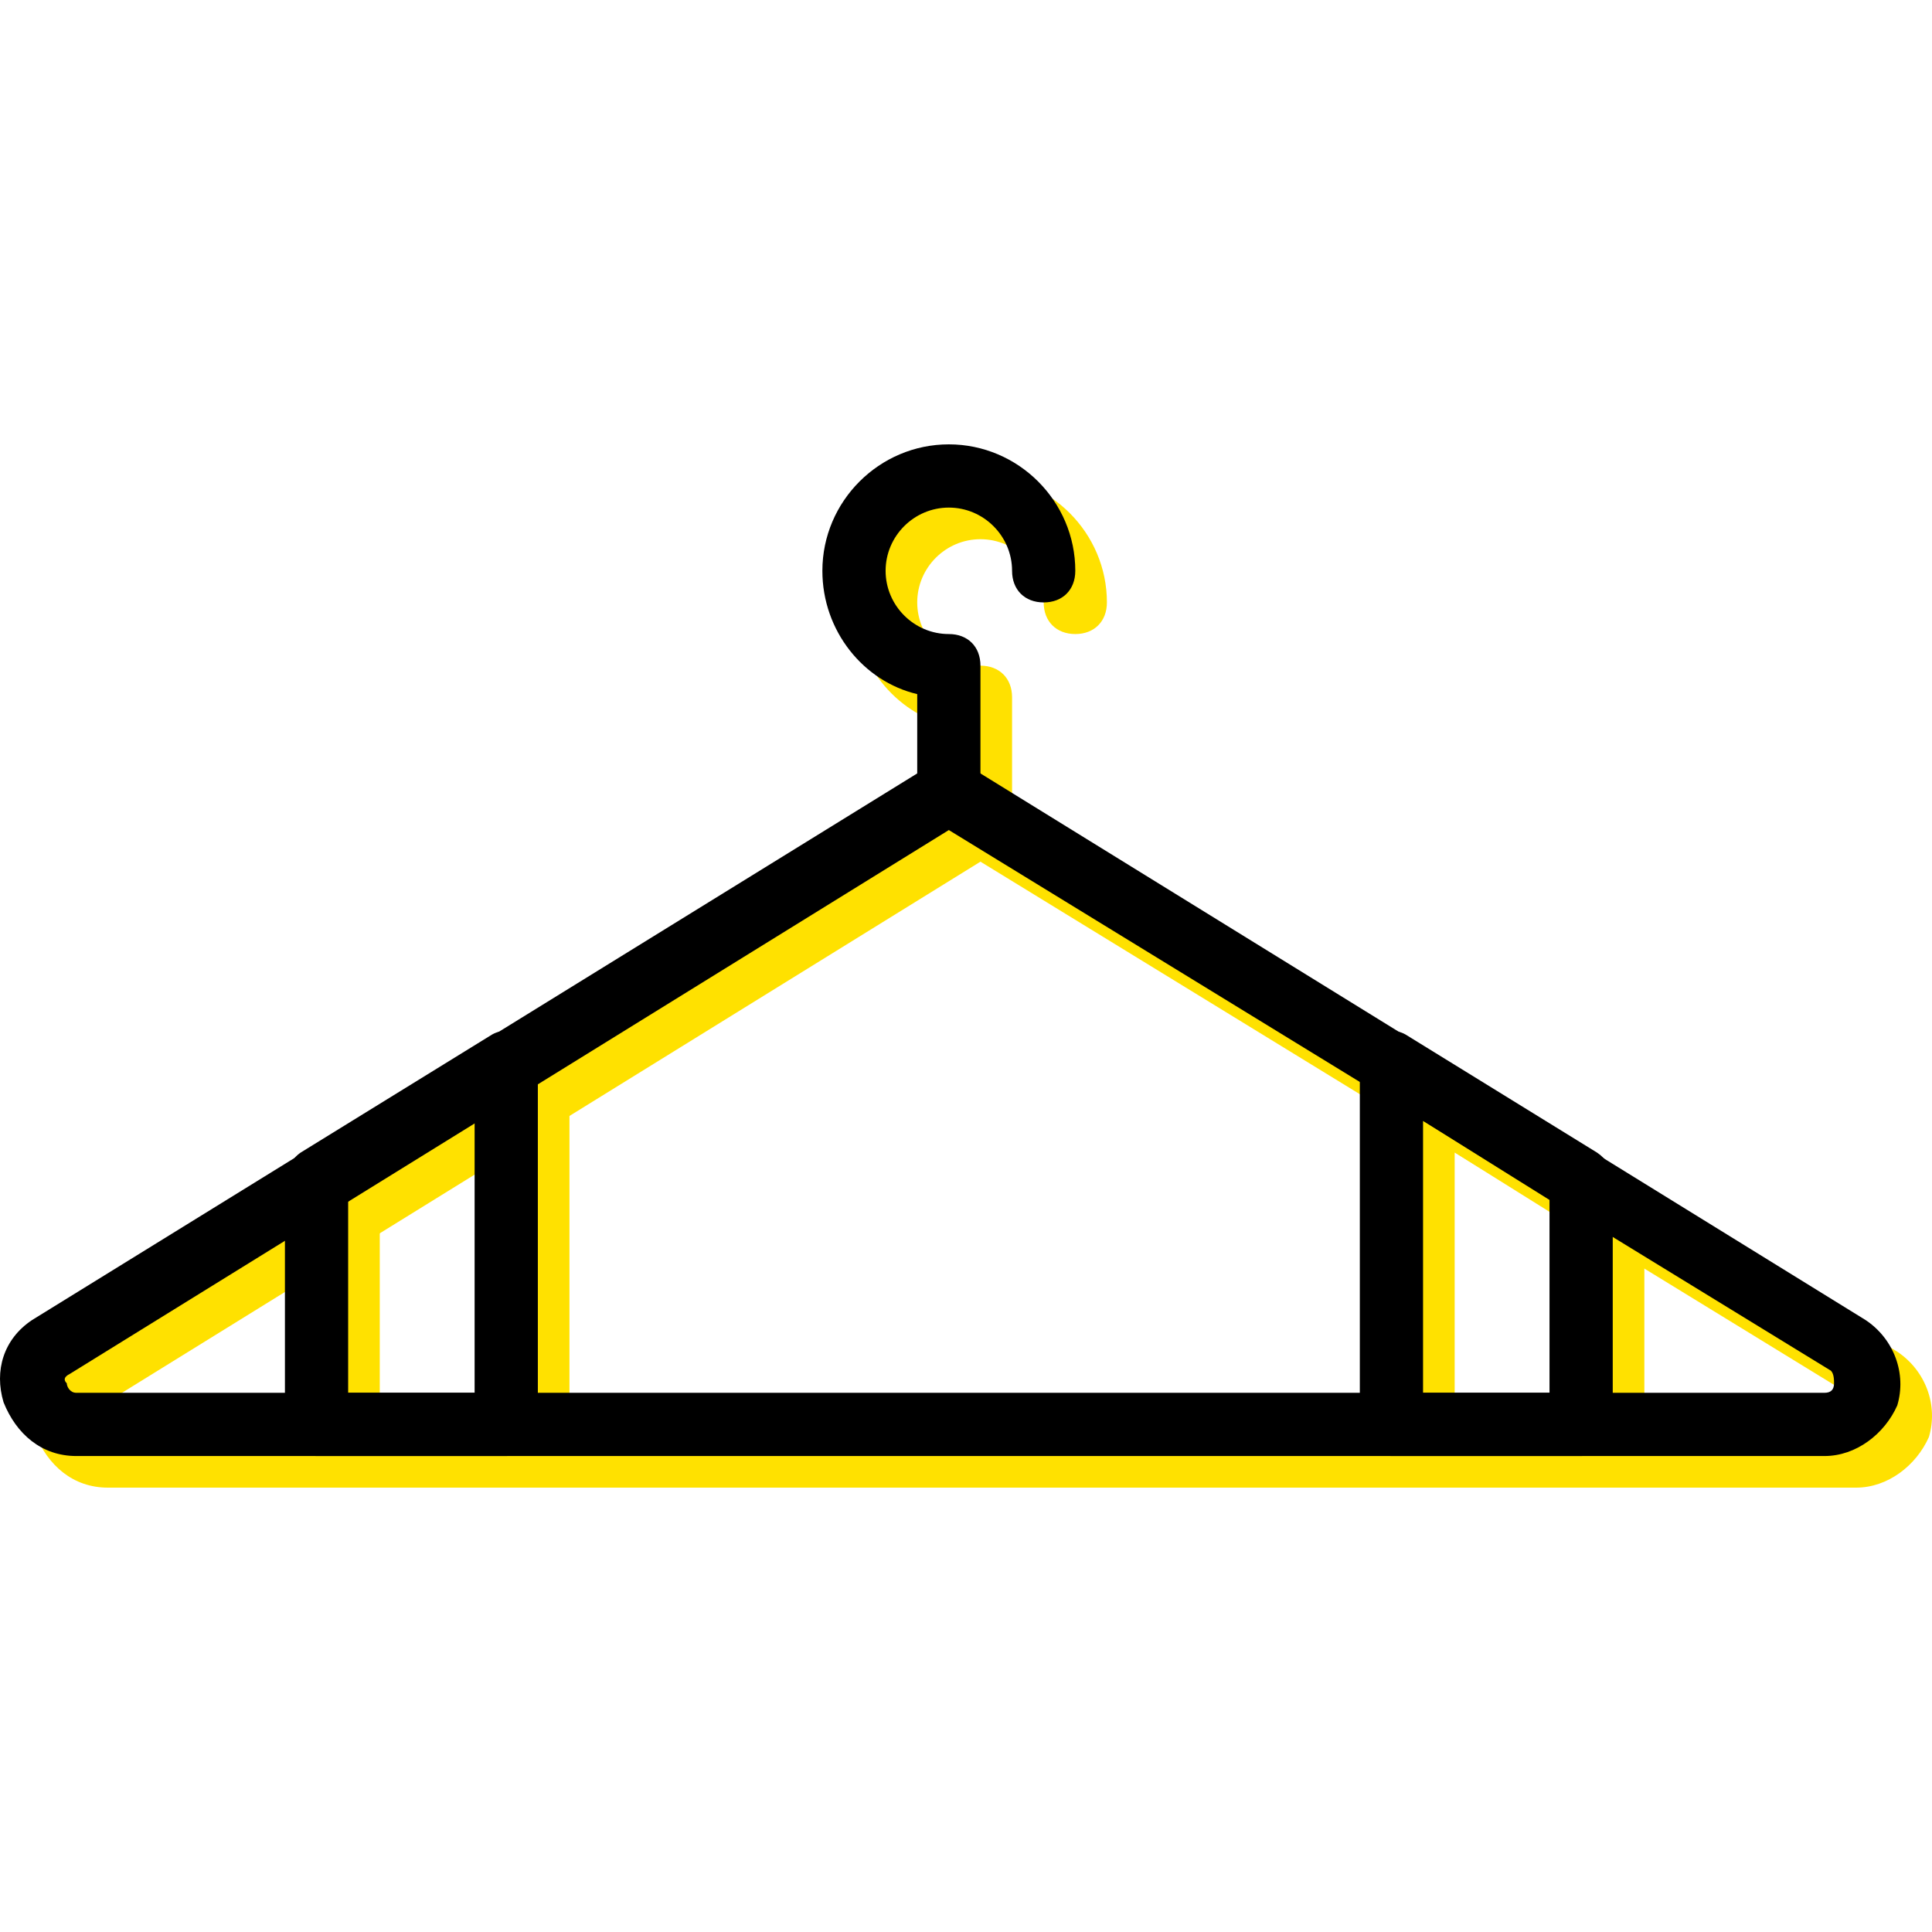
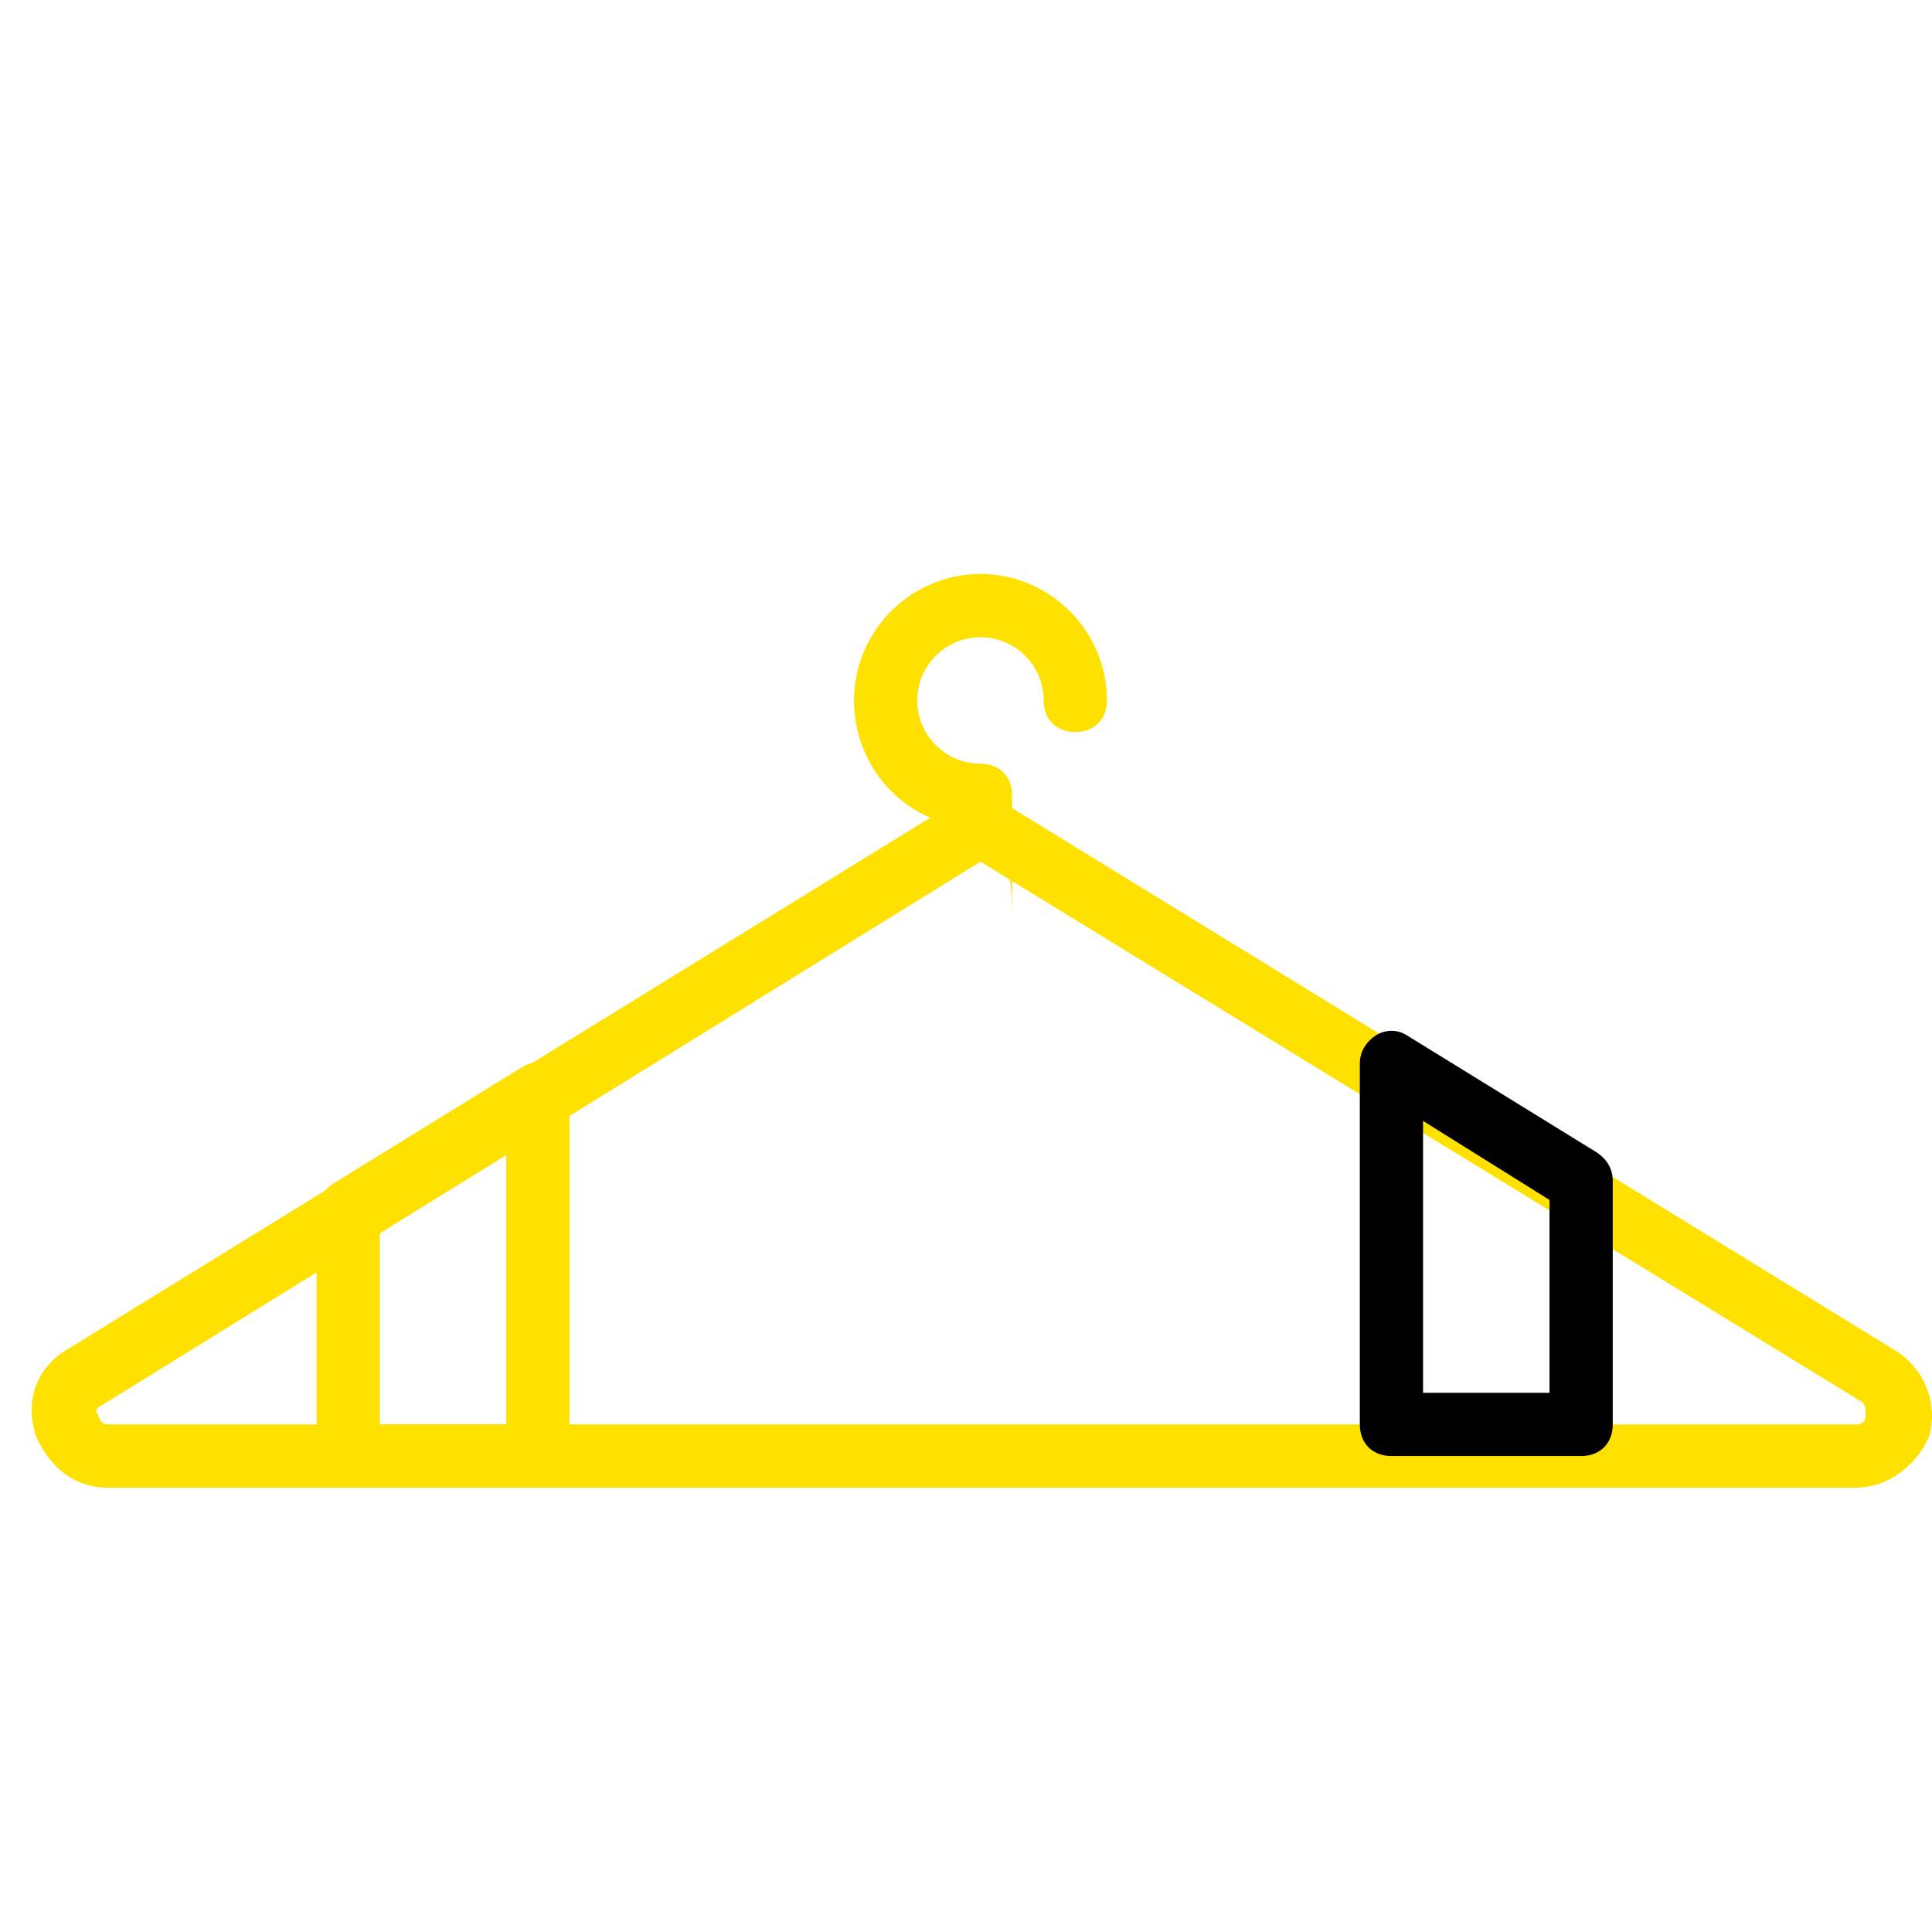
<svg xmlns="http://www.w3.org/2000/svg" height="800px" width="800px" version="1.1" id="Layer_1" viewBox="0 0 512.932 512.932" xml:space="preserve">
  <g transform="translate(1 1)">
    <g>
-       <path style="fill:#FFE100;" d="M259.302,226.089c-5.036,0-8.393-3.357-8.393-8.393v-26.02    c-14.269-3.357-25.18-16.787-25.18-32.734c0-18.466,15.108-33.574,33.574-33.574s33.574,15.108,33.574,33.574    c0,5.036-3.357,8.393-8.393,8.393c-5.036,0-8.393-3.357-8.393-8.393c0-9.233-7.554-16.787-16.787-16.787    c-9.233,0-16.787,7.554-16.787,16.787s7.554,16.787,16.787,16.787c5.036,0,8.393,3.357,8.393,8.393v33.574    C267.695,222.731,264.338,226.089,259.302,226.089z" />
+       <path style="fill:#FFE100;" d="M259.302,226.089c-5.036,0-8.393-3.357-8.393-8.393c-14.269-3.357-25.18-16.787-25.18-32.734c0-18.466,15.108-33.574,33.574-33.574s33.574,15.108,33.574,33.574    c0,5.036-3.357,8.393-8.393,8.393c-5.036,0-8.393-3.357-8.393-8.393c0-9.233-7.554-16.787-16.787-16.787    c-9.233,0-16.787,7.554-16.787,16.787s7.554,16.787,16.787,16.787c5.036,0,8.393,3.357,8.393,8.393v33.574    C267.695,222.731,264.338,226.089,259.302,226.089z" />
      <path style="fill:#FFE100;" d="M491.8,393.958H27.643c-9.233,0-15.948-5.875-19.305-14.269c-2.518-8.393,0-16.787,7.554-21.823    l238.374-146.885c2.518-1.679,5.875-1.679,9.233,0l239.213,146.885c7.554,5.036,10.911,14.269,8.393,22.662    C507.747,388.082,500.193,393.958,491.8,393.958z M259.302,227.767L25.964,372.135c-1.679,0.839-1.679,1.679-0.839,2.518    c0,0.839,0.839,2.518,2.518,2.518H491.8c1.679,0,2.518-0.839,2.518-2.518c0-0.839,0-2.518-0.839-3.357L259.302,227.767z" />
-       <path style="fill:#FFE100;" d="M427.17,393.958H376.81c-5.036,0-8.393-3.357-8.393-8.393v-95.685c0-3.357,1.679-5.875,4.197-7.554    s5.875-1.679,8.393,0l50.361,31.056c2.518,1.679,4.197,4.197,4.197,7.554v64.629C435.564,390.6,432.207,393.958,427.17,393.958z     M385.203,377.171h33.574v-51.2l-33.574-20.984V377.171z" />
      <path style="fill:#FFE100;" d="M141.793,393.958H91.433c-5.036,0-8.393-3.357-8.393-8.393v-64.63c0-2.518,1.679-5.875,4.197-7.554    l50.361-31.056c2.518-1.679,5.875-1.679,8.393,0c2.518,1.679,4.197,4.197,4.197,7.554v95.685    C150.187,390.6,146.829,393.958,141.793,393.958z M99.826,377.171H133.4v-72.184l-33.574,20.984V377.171z" />
    </g>
-     <path d="M250.908,217.695c-5.036,0-8.393-3.357-8.393-8.393v-26.02c-14.269-3.357-25.18-16.787-25.18-32.734   c0-18.466,15.108-33.574,33.574-33.574c18.466,0,33.574,15.108,33.574,33.574c0,5.036-3.357,8.393-8.393,8.393   c-5.036,0-8.393-3.357-8.393-8.393c0-9.233-7.554-16.787-16.787-16.787c-9.233,0-16.787,7.554-16.787,16.787   s7.554,16.787,16.787,16.787c5.036,0,8.393,3.357,8.393,8.393v33.574C259.302,214.338,255.944,217.695,250.908,217.695z" />
-     <path d="M483.407,385.564H19.249c-9.233,0-15.948-5.875-19.305-14.269c-2.518-8.393,0-16.787,7.554-21.823l239.213-147.725   c2.518-1.679,5.875-1.679,8.393,0l239.213,147.725c7.554,5.036,10.911,14.269,8.393,22.662   C499.354,379.689,491.8,385.564,483.407,385.564z M250.908,219.374L17.57,363.741c-1.679,0.839-1.679,1.679-0.839,2.518   c0,0.839,0.839,2.518,2.518,2.518h464.157c1.679,0,2.518-0.839,2.518-2.518c0-0.839,0-2.518-0.839-3.357L250.908,219.374z" />
    <path d="M418.777,385.564h-50.361c-5.036,0-8.393-3.357-8.393-8.393v-95.685c0-3.357,1.679-5.875,4.197-7.554   c2.518-1.679,5.875-1.679,8.393,0l50.361,31.056c2.518,1.679,4.197,4.197,4.197,7.554v64.63   C427.17,382.207,423.813,385.564,418.777,385.564z M376.81,368.777h33.574v-51.2l-33.574-20.984V368.777z" />
-     <path d="M133.4,385.564H83.039c-5.036,0-8.393-3.357-8.393-8.393v-64.63c0-2.518,1.679-5.875,4.197-7.554l50.361-31.056   c2.518-1.679,5.875-1.679,8.393,0c2.518,1.679,4.197,4.197,4.197,7.554v95.685C141.793,382.207,138.436,385.564,133.4,385.564z    M91.433,368.777h33.574v-72.184l-33.574,20.984V368.777z" />
  </g>
</svg>